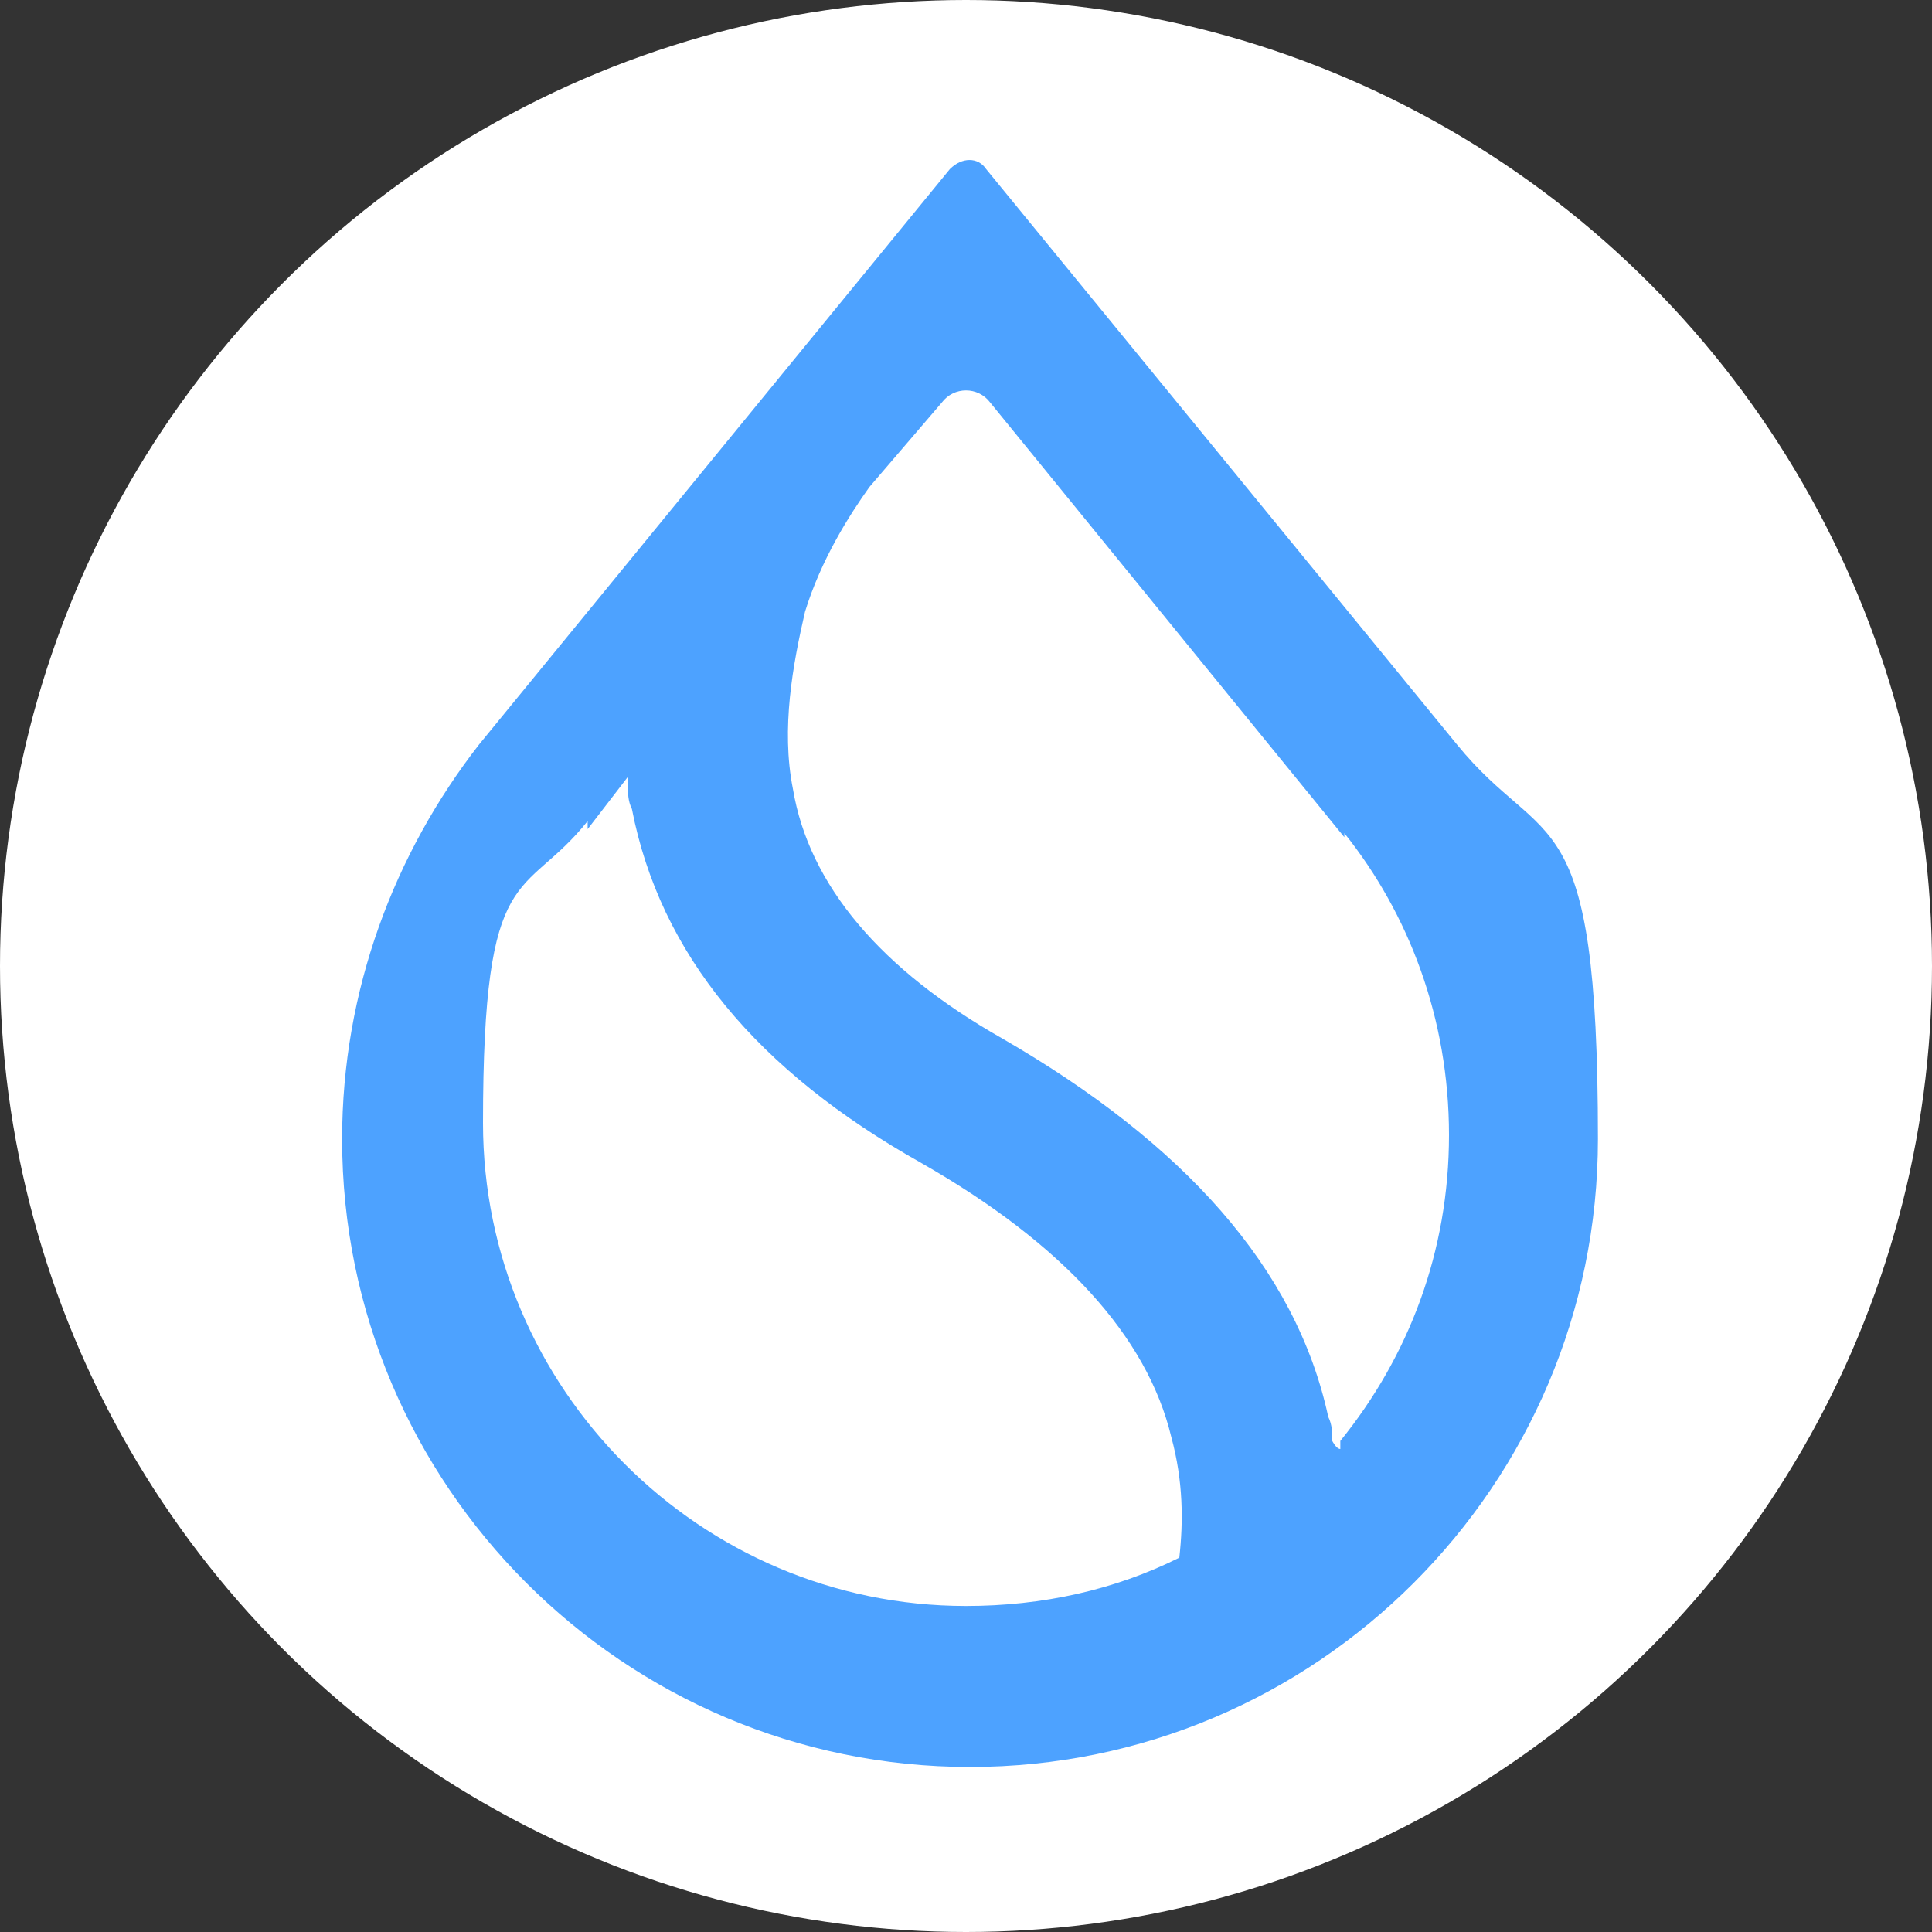
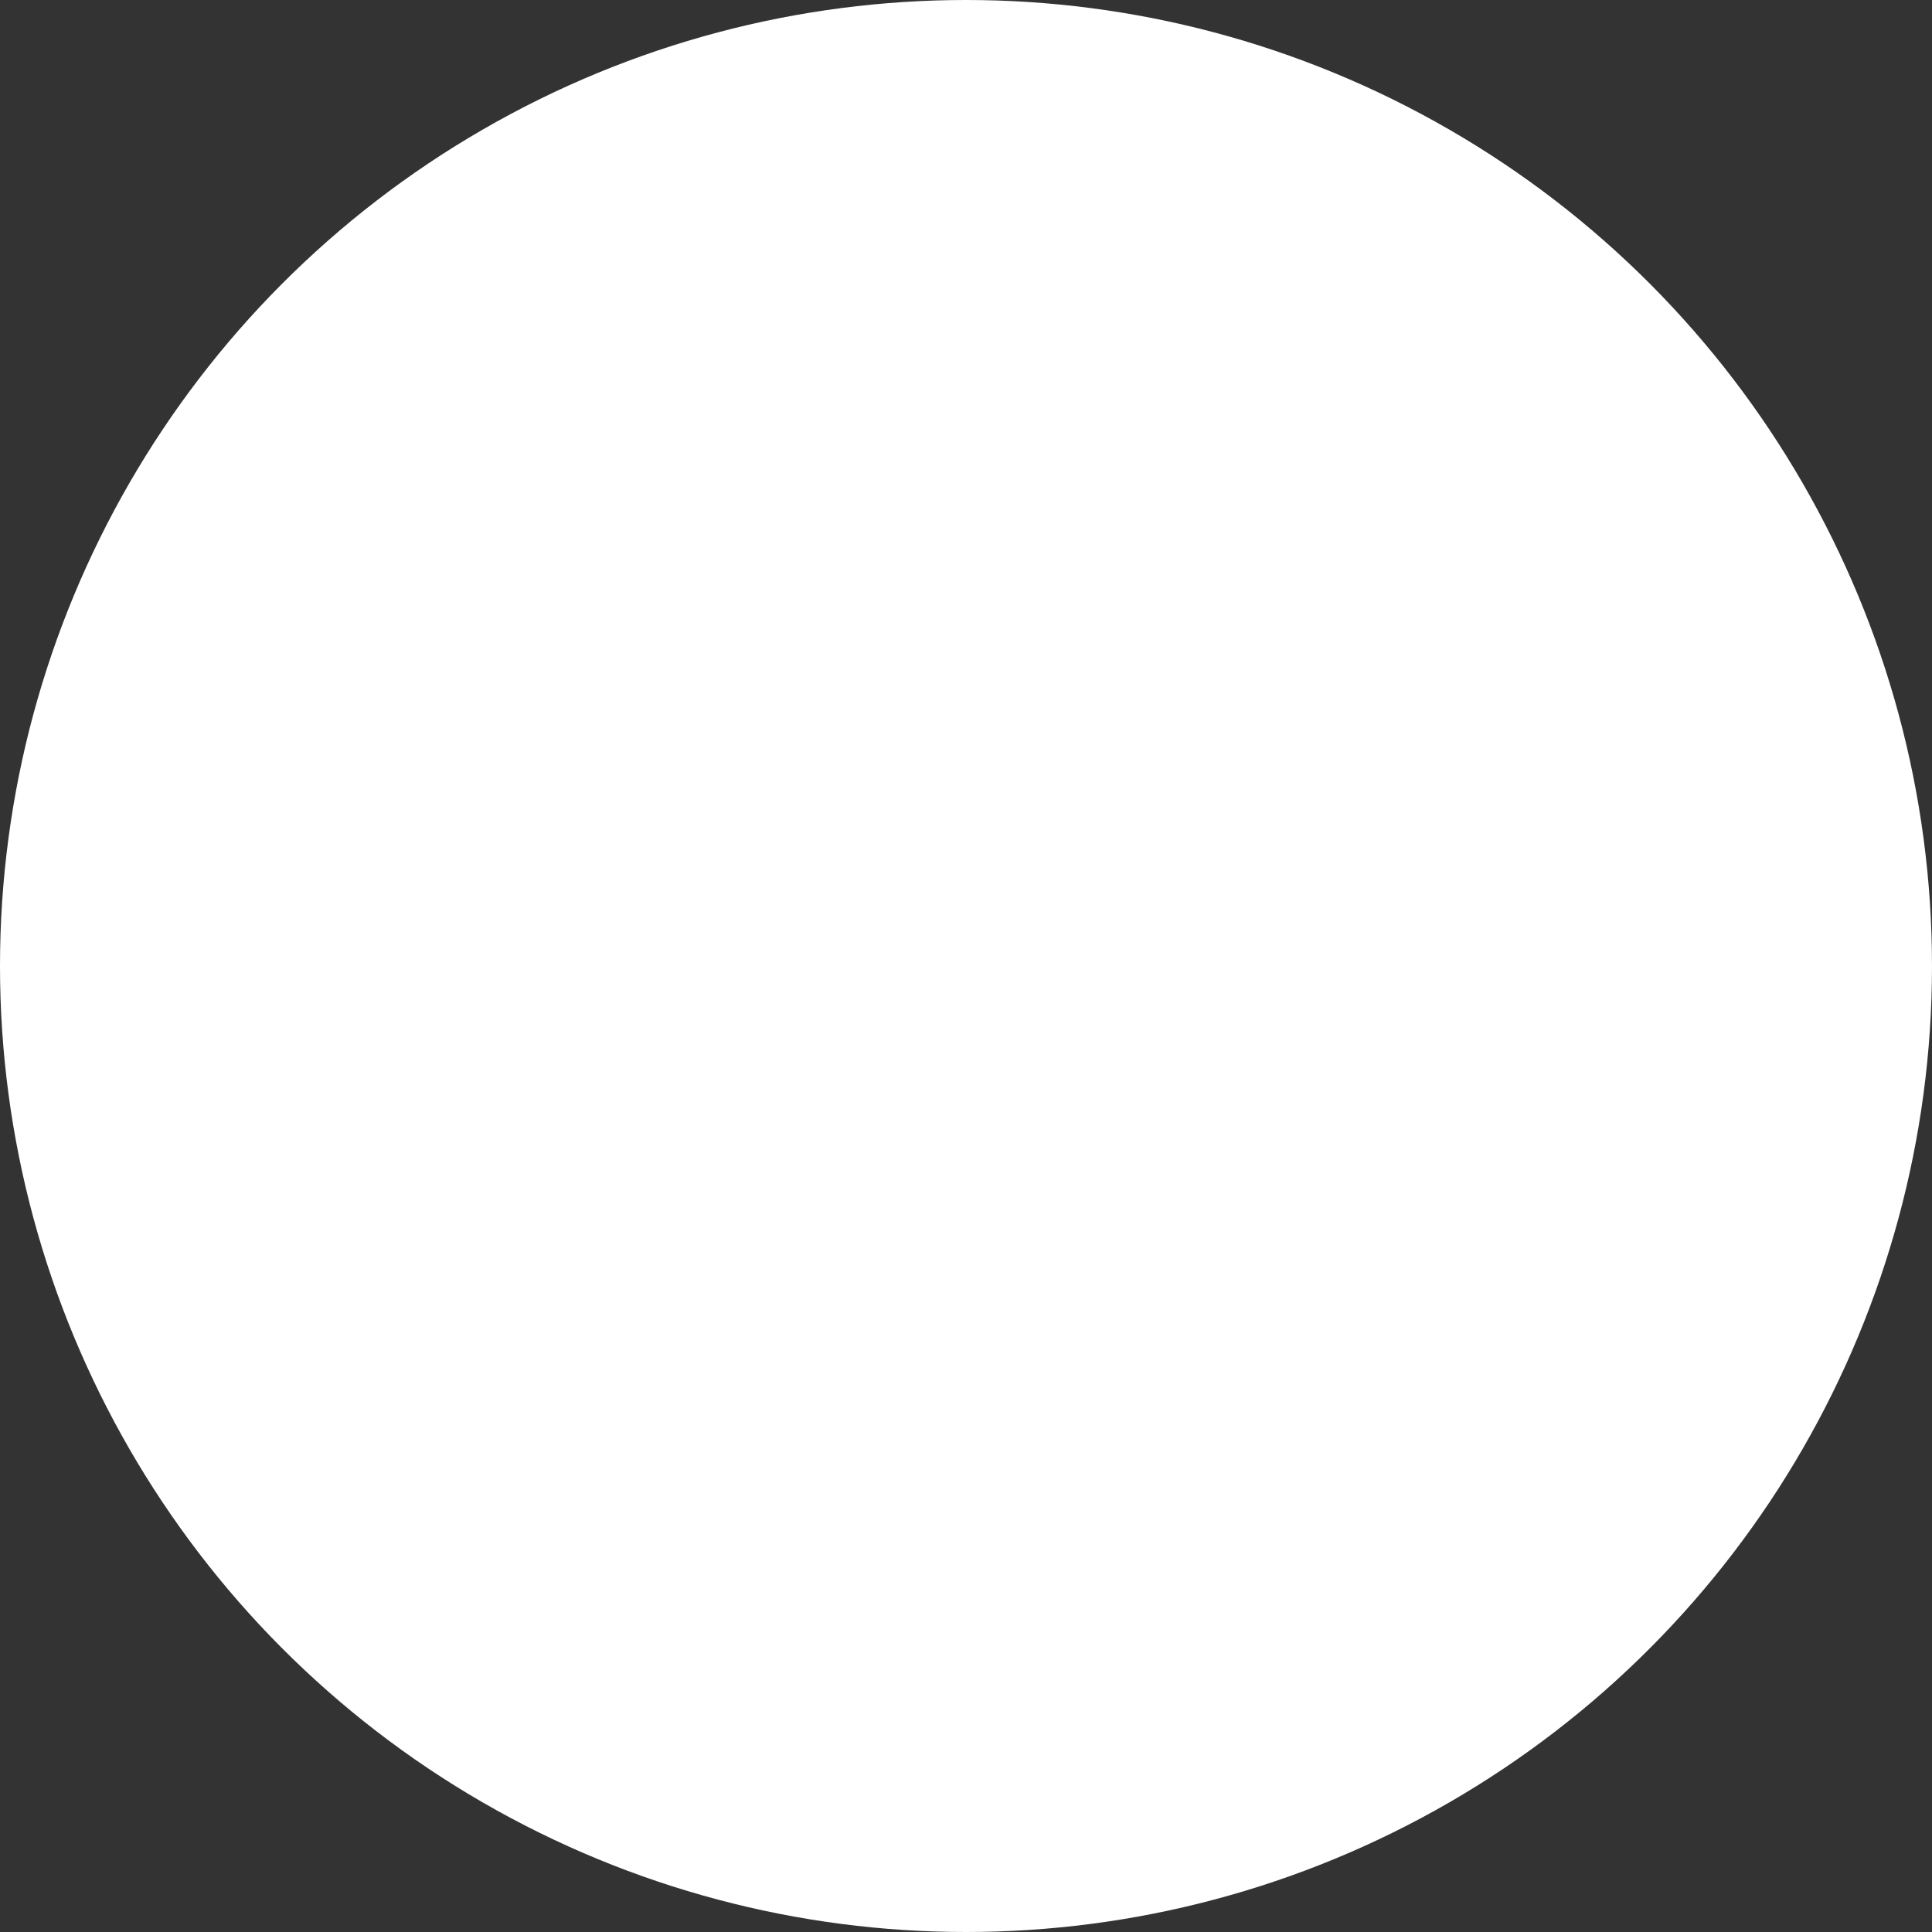
<svg xmlns="http://www.w3.org/2000/svg" width="48" height="48" viewBox="0 0 48 48">
  <rect x="0" y="0" width="48" height="48" fill="#333333" stroke="none" />
  <circle cx="24" cy="24" r="24" fill="#fff" />
-   <path fill="#4da2ff" fill-rule="evenodd" d="M33.4 20.7c1.6 2 2.6 4.6 2.6 7.5s-1 5.5-2.7 7.6v.2c-.1 0-.2-.2-.2-.2 0-.2 0-.4-.1-.6-.8-3.7-3.6-6.8-8.1-9.4-3-1.7-4.8-3.8-5.2-6.2-.3-1.5 0-3.1.3-4.4.4-1.3 1.1-2.4 1.6-3.1l1.8-2.1c.3-.4.9-.4 1.2 0l8.8 10.8Zm2.8-2.2L24.5 4.2c-.2-.3-.6-.3-.9 0L11.9 18.5c-2.1 2.7-3.4 6.1-3.4 9.8 0 8.6 7 15.6 15.6 15.6s15.6-7 15.6-15.6-1.3-7.1-3.5-9.8Zm-21.6 2.1 1-1.3v.2c0 .2 0 .4.1.6.7 3.6 3.1 6.5 7.2 8.8 3.5 2 5.6 4.3 6.2 6.8.3 1.1.3 2.1.2 3-1.6.8-3.4 1.2-5.3 1.2-6.6 0-12-5.4-12-12s1-5.5 2.6-7.5Z" />
</svg>